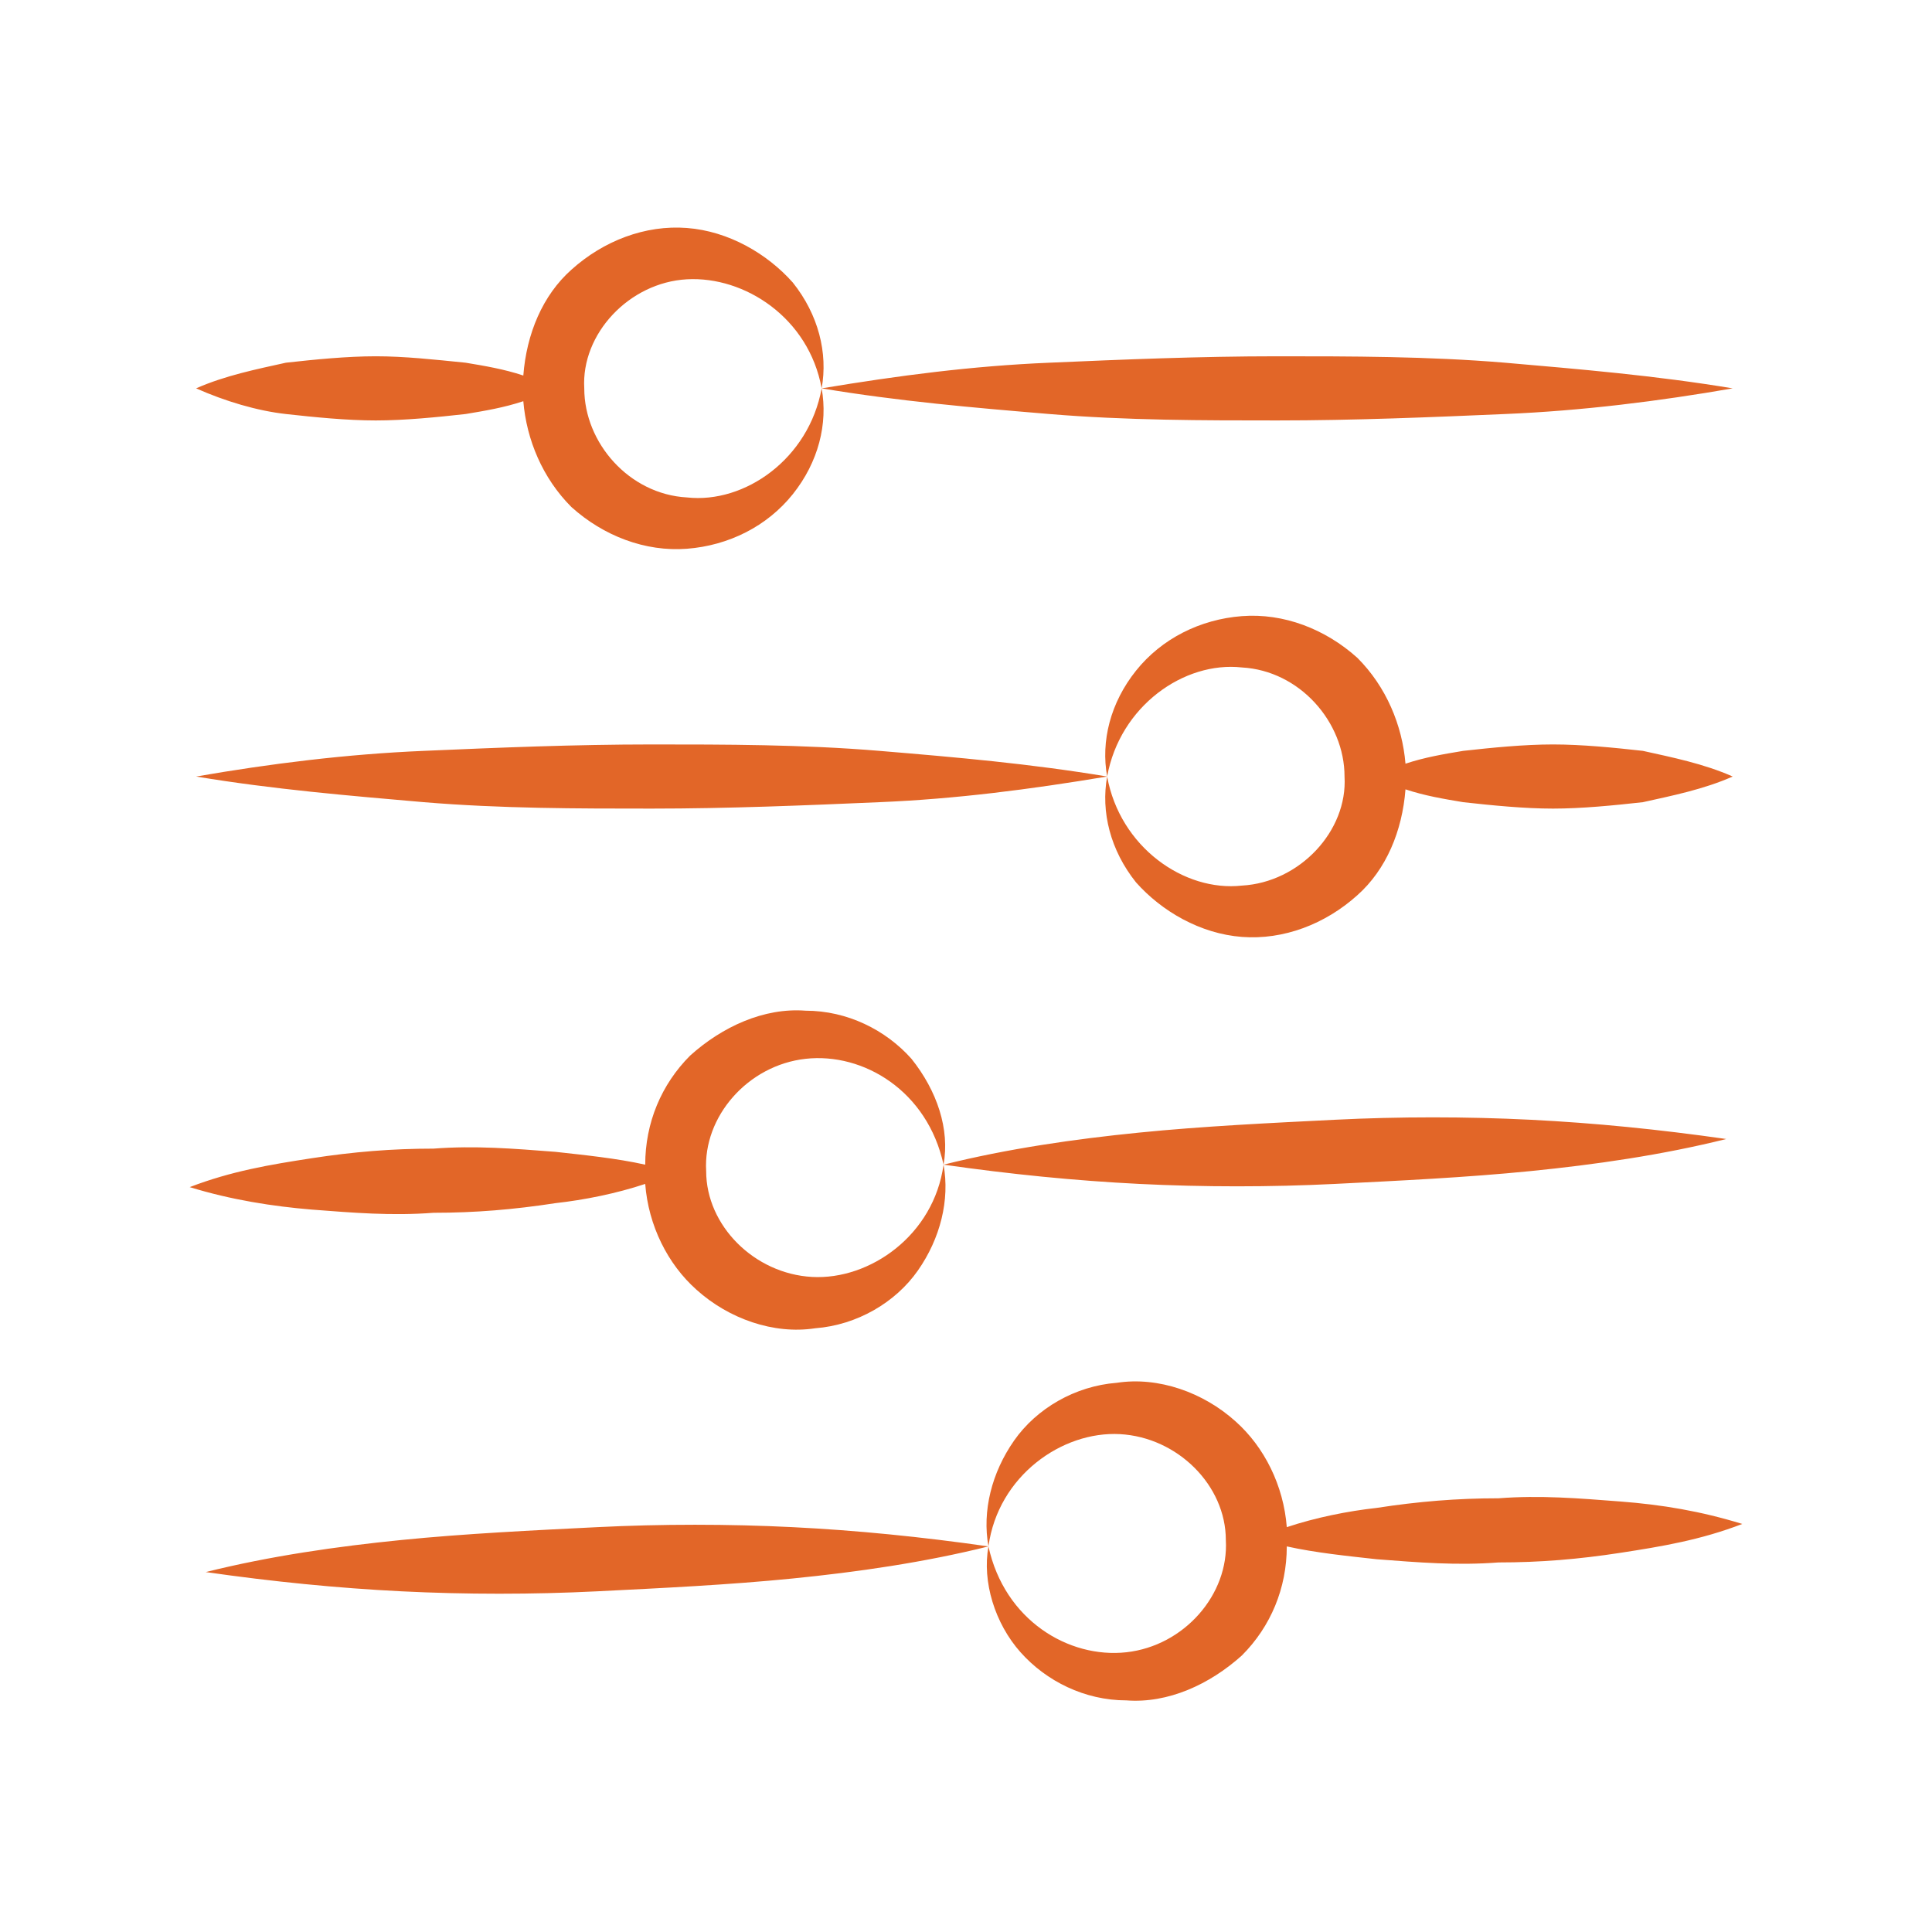
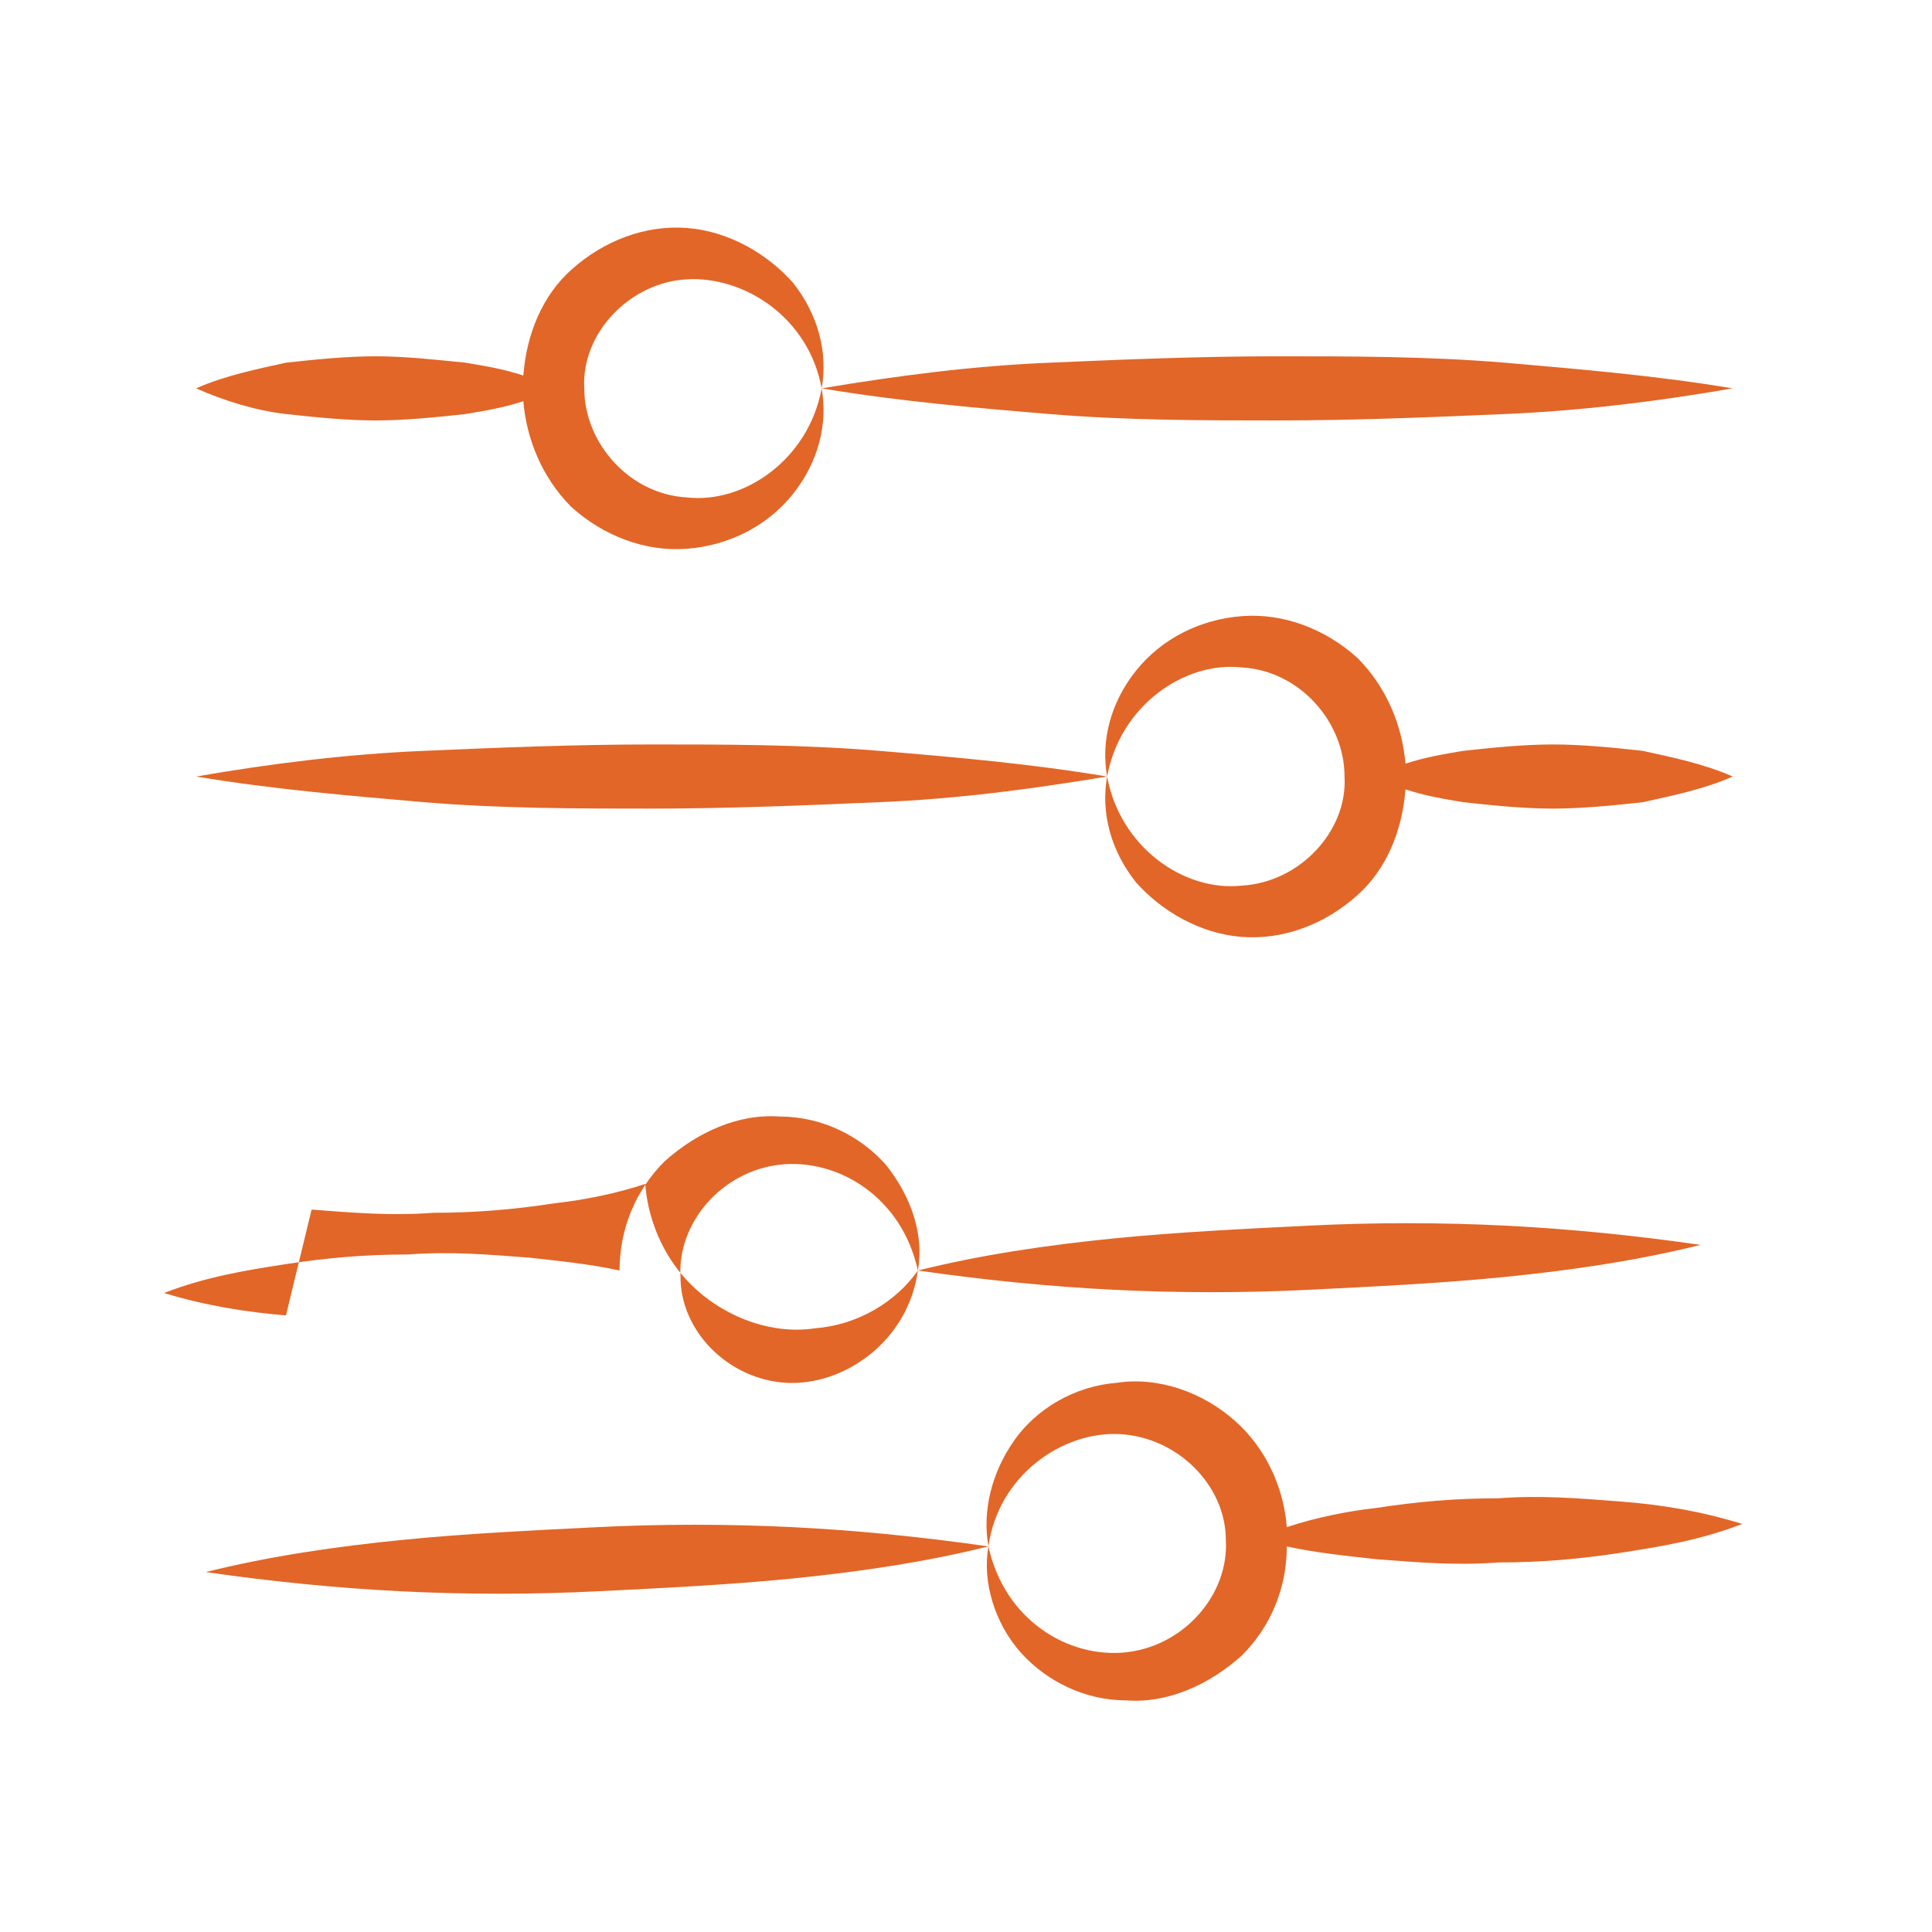
<svg xmlns="http://www.w3.org/2000/svg" version="1.1" width="512" height="512" x="0" y="0" viewBox="0 0 53 53" style="enable-background:new 0 0 512 512" xml:space="preserve" class="">
  <g transform="matrix(0.88,0,0,0.88,3.18,3.174)">
-     <path d="M5.3 9.3c.9.1 1.9.2 2.8.2s1.9-.1 2.8-.2c.6-.1 1.2-.2 1.8-.4.1 1.2.6 2.4 1.5 3.3 1 .9 2.3 1.4 3.6 1.3s2.5-.7 3.3-1.7 1.1-2.2.9-3.3c-.4 2.2-2.4 3.6-4.2 3.4-1.8-.1-3.2-1.7-3.2-3.4-.1-1.7 1.4-3.3 3.2-3.4s3.8 1.2 4.2 3.4c2.4.4 4.7.6 7.1.8s4.8.2 7.1.2c2.4 0 4.8-.1 7.1-.2 2.4-.1 4.8-.4 7.1-.8-2.4-.4-4.8-.6-7.1-.8-2.4-.2-4.8-.2-7.1-.2-2.4 0-4.8.1-7.1.2-2.4.1-4.7.4-7.1.8.2-1.1-.1-2.3-.9-3.3-.8-.9-2-1.6-3.3-1.7s-2.6.4-3.6 1.3c-.9.8-1.4 2-1.5 3.3-.6-.2-1.2-.3-1.8-.4-1-.1-1.9-.2-2.8-.2s-1.9.1-2.8.2c-.9.2-1.9.4-2.8.8.9.4 1.9.7 2.8.8zM9.6 21.4c2.4.2 4.8.2 7.1.2 2.4 0 4.8-.1 7.1-.2 2.4-.1 4.7-.4 7.1-.8-.2 1.1.1 2.3.9 3.3.8.9 2 1.6 3.3 1.7s2.6-.4 3.6-1.3c.9-.8 1.4-2 1.5-3.3.6.2 1.2.3 1.8.4.9.1 1.9.2 2.8.2s1.9-.1 2.8-.2c.9-.2 1.9-.4 2.8-.8-.9-.4-1.9-.6-2.8-.8-.9-.1-1.9-.2-2.8-.2s-1.9.1-2.8.2c-.6.1-1.2.2-1.8.4-.1-1.2-.6-2.4-1.5-3.3-1-.9-2.3-1.4-3.6-1.3s-2.5.7-3.3 1.7-1.1 2.2-.9 3.3c.4-2.2 2.4-3.6 4.2-3.4 1.8.1 3.2 1.7 3.2 3.4.1 1.7-1.4 3.3-3.2 3.4-1.8.2-3.8-1.2-4.2-3.4-2.4-.4-4.7-.6-7.1-.8s-4.8-.2-7.1-.2c-2.4 0-4.8.1-7.1.2-2.4.1-4.8.4-7.1.8 2.4.4 4.8.6 7.1.8zM6.1 34.1c1.3.1 2.5.2 3.8.1 1.3 0 2.5-.1 3.8-.3.9-.1 1.9-.3 2.8-.6.1 1.3.7 2.5 1.6 3.3 1 .9 2.4 1.4 3.7 1.2 1.3-.1 2.5-.8 3.2-1.8s1-2.2.8-3.3c-.3 2.2-2.3 3.6-4.1 3.5s-3.3-1.6-3.3-3.3c-.1-1.7 1.3-3.3 3.1-3.5s3.8 1 4.3 3.3c2.1.3 4.1.5 6.1.6s4.1.1 6.1 0 4.1-.2 6.1-.4 4.1-.5 6.1-1c-2.1-.3-4.1-.5-6.1-.6s-4.1-.1-6.1 0-4.1.2-6.1.4-4.1.5-6.1 1c.2-1.1-.2-2.3-1-3.3-.8-.9-2-1.5-3.3-1.5-1.3-.1-2.6.5-3.6 1.4-.9.9-1.4 2.1-1.4 3.4-.9-.2-1.9-.3-2.8-.4-1.3-.1-2.5-.2-3.8-.1-1.3 0-2.5.1-3.8.3s-2.5.4-3.8.9c1.3.4 2.6.6 3.8.7zM28.2 47.9c.8.9 2 1.5 3.3 1.5 1.3.1 2.6-.5 3.6-1.4.9-.9 1.4-2.1 1.4-3.4.9.2 1.9.3 2.8.4 1.3.1 2.5.2 3.8.1 1.3 0 2.5-.1 3.8-.3s2.5-.4 3.8-.9c-1.3-.4-2.5-.6-3.8-.7s-2.5-.2-3.8-.1c-1.3 0-2.5.1-3.8.3-.9.1-1.9.3-2.8.6-.1-1.3-.7-2.5-1.6-3.3-1-.9-2.4-1.4-3.7-1.2-1.3.1-2.5.8-3.2 1.8s-1 2.2-.8 3.3c.3-2.2 2.3-3.6 4.1-3.5s3.3 1.6 3.3 3.3c.1 1.7-1.3 3.3-3.1 3.5s-3.8-1-4.3-3.3c-2.1-.3-4.1-.5-6.1-.6s-4.1-.1-6.1 0-4.1.2-6.1.4-4.1.5-6.1 1c2.1.3 4.1.5 6.1.6s4.1.1 6.1 0 4.1-.2 6.1-.4 4.1-.5 6.1-1c-.2 1.1.2 2.4 1 3.3z" fill="#e26628" opacity="1" data-original="#000000" class="" />
+     <path d="M5.3 9.3c.9.1 1.9.2 2.8.2s1.9-.1 2.8-.2c.6-.1 1.2-.2 1.8-.4.1 1.2.6 2.4 1.5 3.3 1 .9 2.3 1.4 3.6 1.3s2.5-.7 3.3-1.7 1.1-2.2.9-3.3c-.4 2.2-2.4 3.6-4.2 3.4-1.8-.1-3.2-1.7-3.2-3.4-.1-1.7 1.4-3.3 3.2-3.4s3.8 1.2 4.2 3.4c2.4.4 4.7.6 7.1.8s4.8.2 7.1.2c2.4 0 4.8-.1 7.1-.2 2.4-.1 4.8-.4 7.1-.8-2.4-.4-4.8-.6-7.1-.8-2.4-.2-4.8-.2-7.1-.2-2.4 0-4.8.1-7.1.2-2.4.1-4.7.4-7.1.8.2-1.1-.1-2.3-.9-3.3-.8-.9-2-1.6-3.3-1.7s-2.6.4-3.6 1.3c-.9.8-1.4 2-1.5 3.3-.6-.2-1.2-.3-1.8-.4-1-.1-1.9-.2-2.8-.2s-1.9.1-2.8.2c-.9.2-1.9.4-2.8.8.9.4 1.9.7 2.8.8zM9.6 21.4c2.4.2 4.8.2 7.1.2 2.4 0 4.8-.1 7.1-.2 2.4-.1 4.7-.4 7.1-.8-.2 1.1.1 2.3.9 3.3.8.9 2 1.6 3.3 1.7s2.6-.4 3.6-1.3c.9-.8 1.4-2 1.5-3.3.6.2 1.2.3 1.8.4.9.1 1.9.2 2.8.2s1.9-.1 2.8-.2c.9-.2 1.9-.4 2.8-.8-.9-.4-1.9-.6-2.8-.8-.9-.1-1.9-.2-2.8-.2s-1.9.1-2.8.2c-.6.1-1.2.2-1.8.4-.1-1.2-.6-2.4-1.5-3.3-1-.9-2.3-1.4-3.6-1.3s-2.5.7-3.3 1.7-1.1 2.2-.9 3.3c.4-2.2 2.4-3.6 4.2-3.4 1.8.1 3.2 1.7 3.2 3.4.1 1.7-1.4 3.3-3.2 3.4-1.8.2-3.8-1.2-4.2-3.4-2.4-.4-4.7-.6-7.1-.8s-4.8-.2-7.1-.2c-2.4 0-4.8.1-7.1.2-2.4.1-4.8.4-7.1.8 2.4.4 4.8.6 7.1.8zM6.1 34.1c1.3.1 2.5.2 3.8.1 1.3 0 2.5-.1 3.8-.3.9-.1 1.9-.3 2.8-.6.1 1.3.7 2.5 1.6 3.3 1 .9 2.4 1.4 3.7 1.2 1.3-.1 2.5-.8 3.2-1.8c-.3 2.2-2.3 3.6-4.1 3.5s-3.3-1.6-3.3-3.3c-.1-1.7 1.3-3.3 3.1-3.5s3.8 1 4.3 3.3c2.1.3 4.1.5 6.1.6s4.1.1 6.1 0 4.1-.2 6.1-.4 4.1-.5 6.1-1c-2.1-.3-4.1-.5-6.1-.6s-4.1-.1-6.1 0-4.1.2-6.1.4-4.1.5-6.1 1c.2-1.1-.2-2.3-1-3.3-.8-.9-2-1.5-3.3-1.5-1.3-.1-2.6.5-3.6 1.4-.9.9-1.4 2.1-1.4 3.4-.9-.2-1.9-.3-2.8-.4-1.3-.1-2.5-.2-3.8-.1-1.3 0-2.5.1-3.8.3s-2.5.4-3.8.9c1.3.4 2.6.6 3.8.7zM28.2 47.9c.8.9 2 1.5 3.3 1.5 1.3.1 2.6-.5 3.6-1.4.9-.9 1.4-2.1 1.4-3.4.9.2 1.9.3 2.8.4 1.3.1 2.5.2 3.8.1 1.3 0 2.5-.1 3.8-.3s2.5-.4 3.8-.9c-1.3-.4-2.5-.6-3.8-.7s-2.5-.2-3.8-.1c-1.3 0-2.5.1-3.8.3-.9.1-1.9.3-2.8.6-.1-1.3-.7-2.5-1.6-3.3-1-.9-2.4-1.4-3.7-1.2-1.3.1-2.5.8-3.2 1.8s-1 2.2-.8 3.3c.3-2.2 2.3-3.6 4.1-3.5s3.3 1.6 3.3 3.3c.1 1.7-1.3 3.3-3.1 3.5s-3.8-1-4.3-3.3c-2.1-.3-4.1-.5-6.1-.6s-4.1-.1-6.1 0-4.1.2-6.1.4-4.1.5-6.1 1c2.1.3 4.1.5 6.1.6s4.1.1 6.1 0 4.1-.2 6.1-.4 4.1-.5 6.1-1c-.2 1.1.2 2.4 1 3.3z" fill="#e26628" opacity="1" data-original="#000000" class="" />
  </g>
</svg>